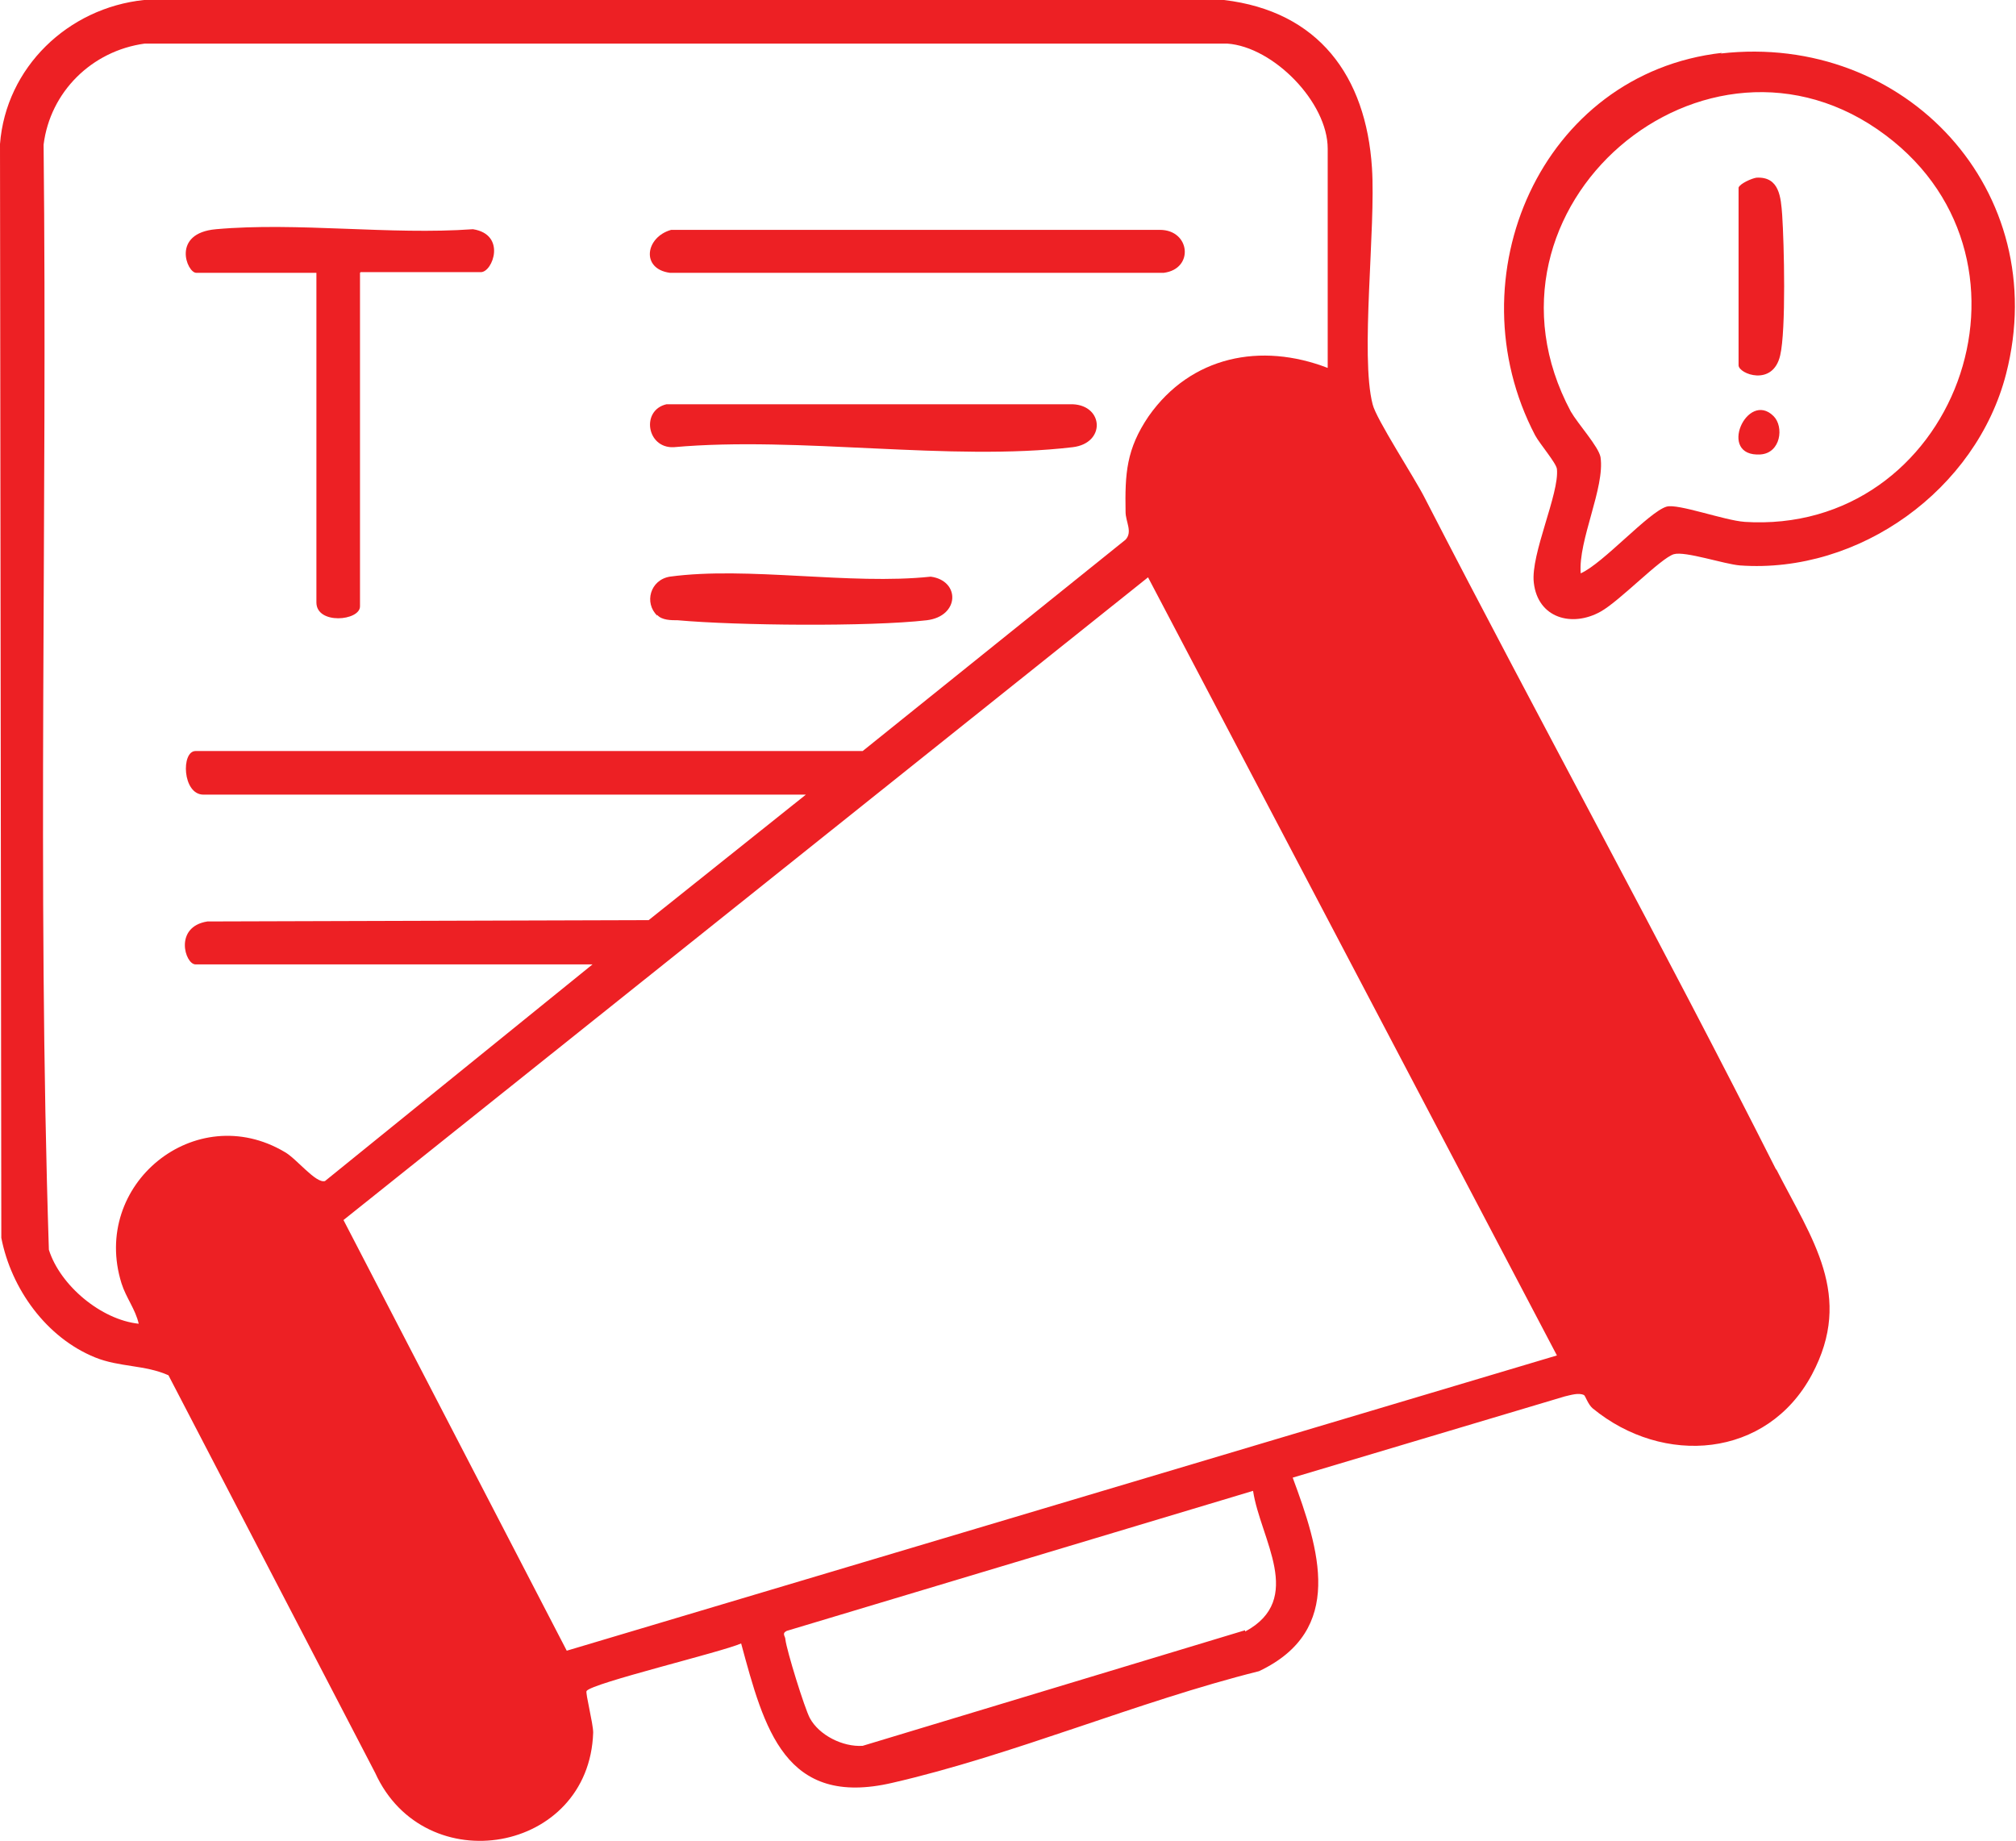
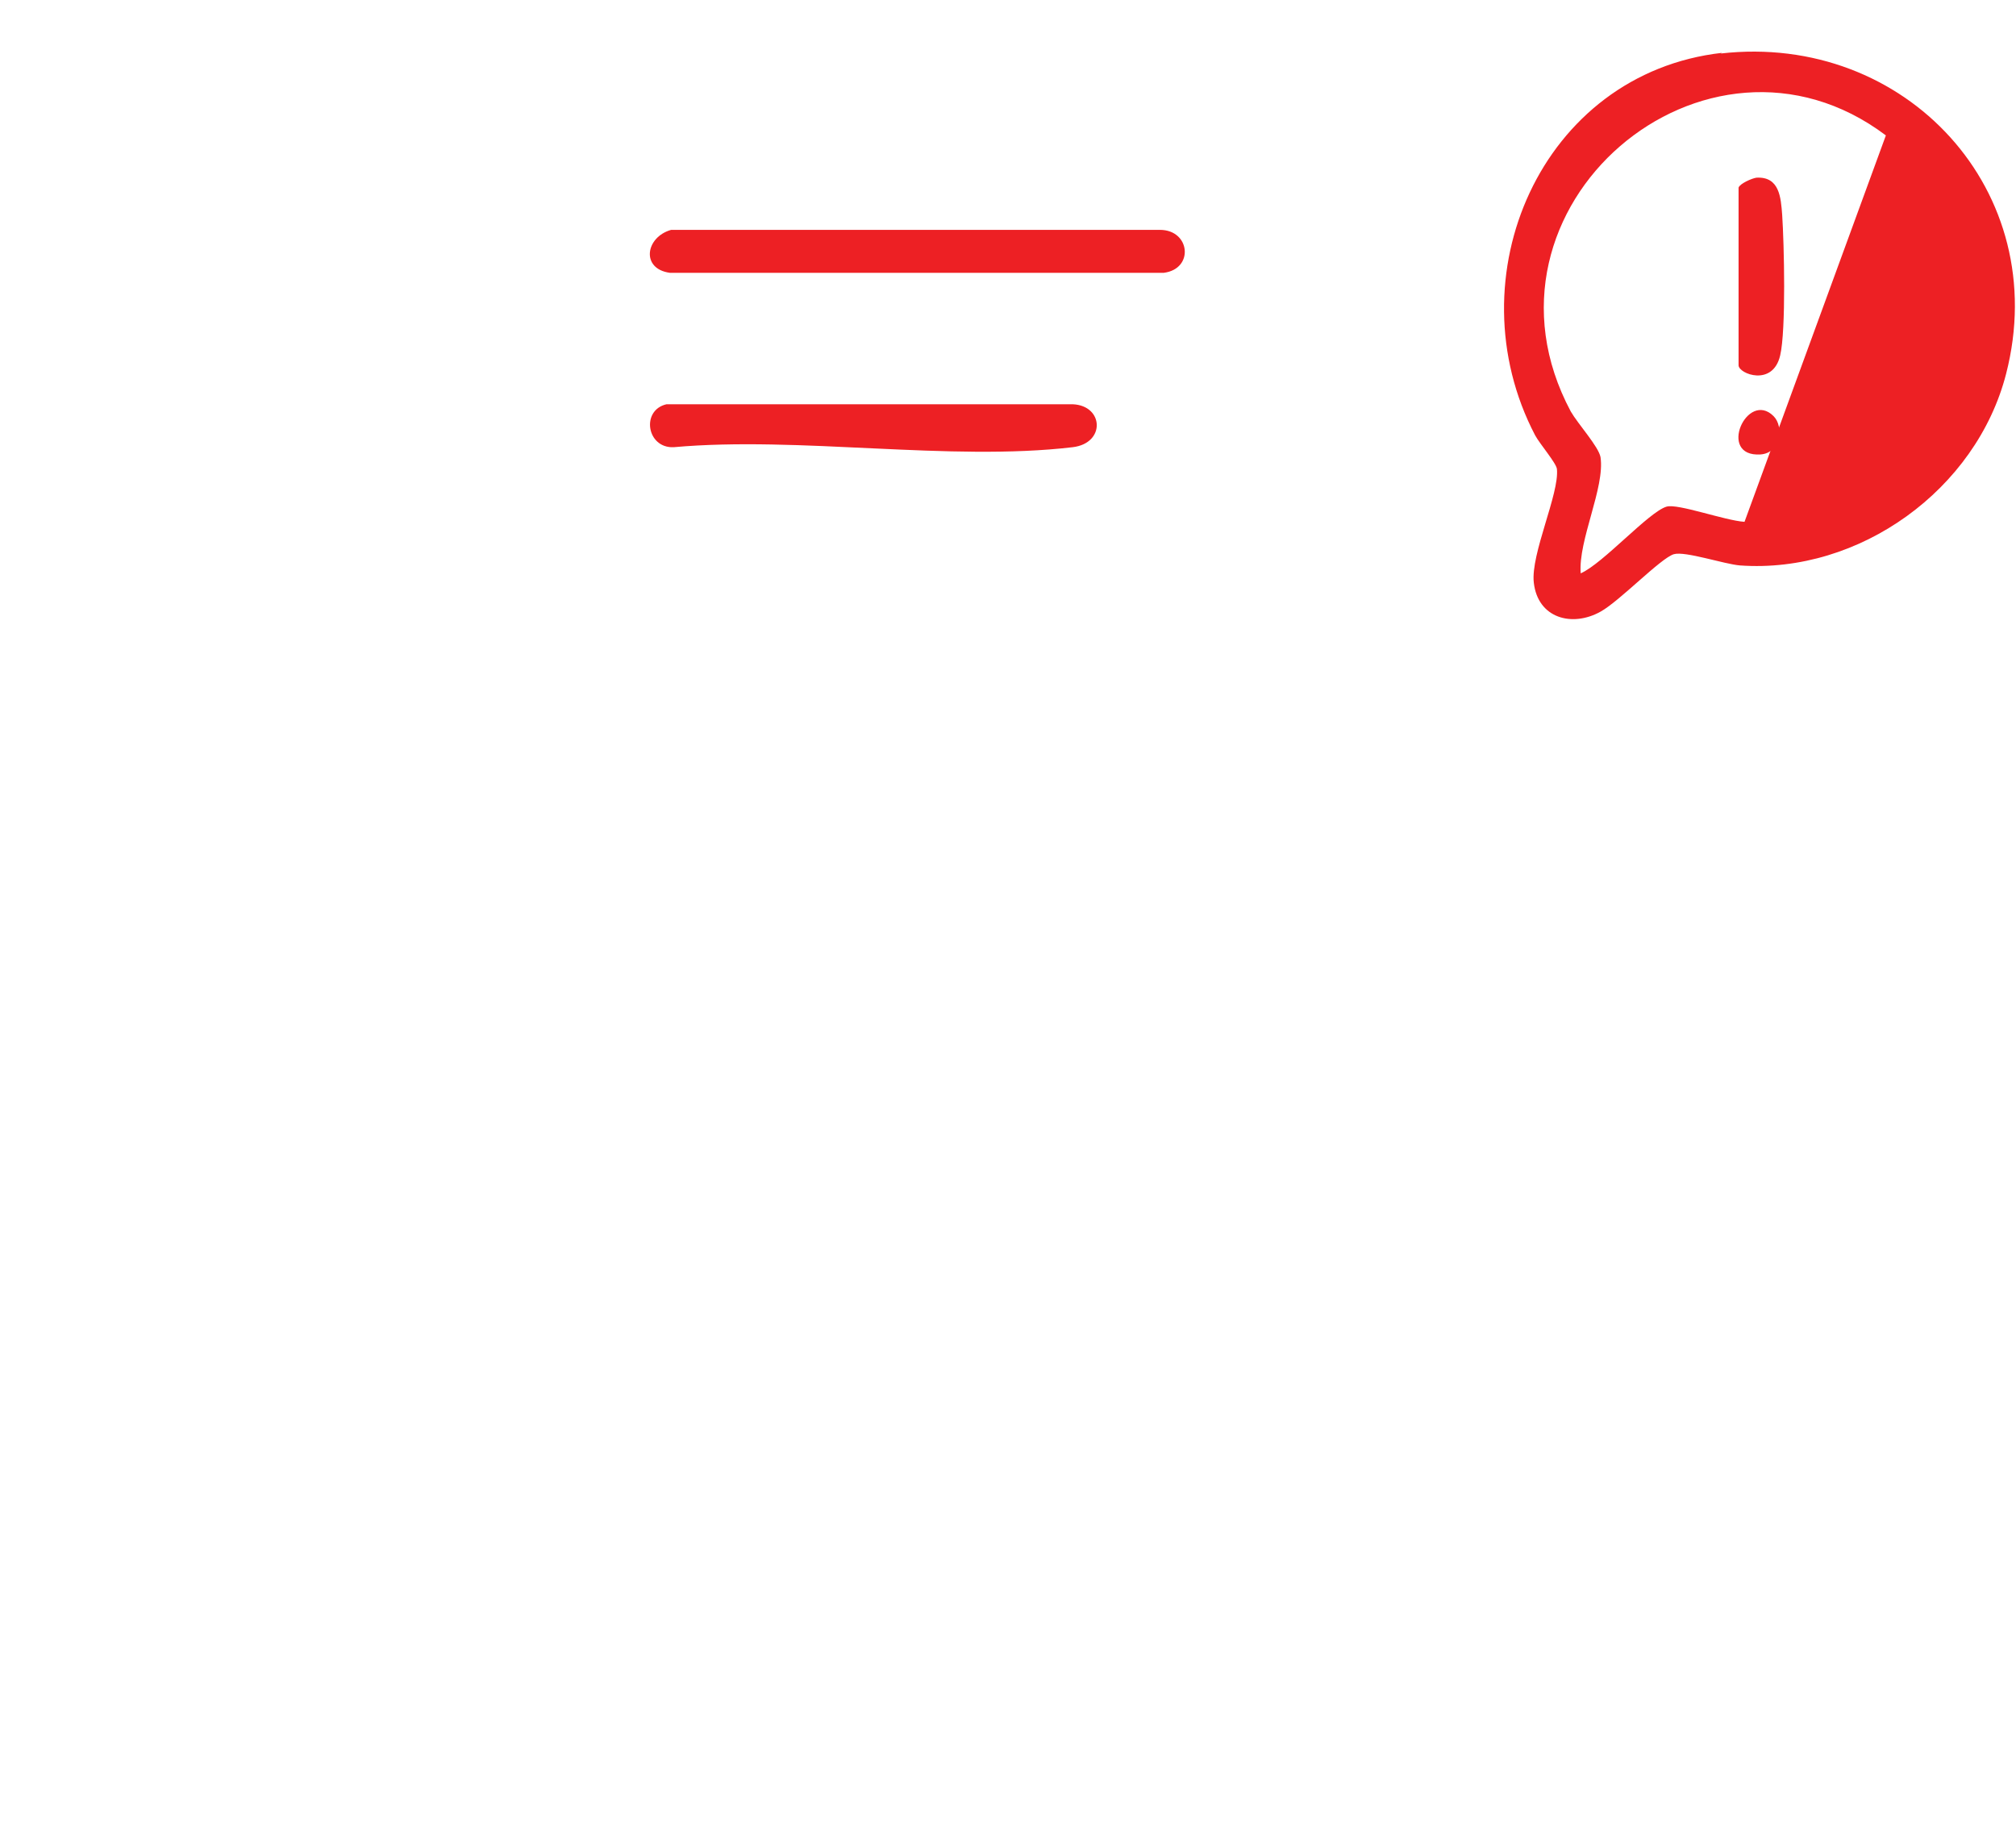
<svg xmlns="http://www.w3.org/2000/svg" id="Layer_2" data-name="Layer 2" viewBox="0 0 30.52 27.87">
  <defs>
    <style>
      .cls-1 {
        fill: #ed2024;
      }
    </style>
  </defs>
  <g id="Layer_1-2" data-name="Layer 1">
    <g>
-       <path class="cls-1" d="M26.89,17.71c-1.72-3.41-3.57-6.77-5.32-10.17-.15-.3-.74-1.2-.79-1.42-.19-.73.05-2.67-.01-3.58-.09-1.39-.81-2.37-2.24-2.54H2.18C1.03.12.09,1.02,0,2.18l.02,16.56c.15.77.68,1.51,1.42,1.81.37.15.75.11,1.11.27l3.13,6.02c.75,1.65,3.24,1.22,3.3-.61,0-.14-.12-.6-.1-.63.08-.12,2.05-.59,2.34-.72.35,1.29.66,2.49,2.29,2.11,1.83-.42,3.71-1.23,5.55-1.69,1.31-.62.91-1.85.51-2.93l4.12-1.23c.09-.02.21-.06.29-.02.02.01.06.14.13.2,1.07.88,2.64.76,3.32-.51.64-1.2,0-2.05-.54-3.11ZM4.31,17.44c-1.35-.8-2.94.49-2.47,1.99.07.22.21.39.26.61-.57-.06-1.19-.58-1.36-1.12-.18-5.56-.02-11.16-.08-16.73.1-.8.73-1.42,1.53-1.53h16.39c.7.05,1.52.89,1.52,1.59v3.32c-1.01-.39-2.07-.18-2.71.73-.34.5-.36.87-.35,1.45,0,.15.11.3,0,.42l-3.98,3.2H2.96c-.22,0-.2.66.12.66h9.12l-2.38,1.9-6.68.02c-.51.08-.34.65-.18.65h6.01l-4.05,3.28c-.14.04-.43-.34-.61-.44ZM18.85,24.68l-5.79,1.75c-.3.02-.66-.16-.8-.42-.08-.15-.35-1.02-.37-1.19,0-.05-.06-.09.02-.13l7.06-2.12c.11.73.79,1.64-.12,2.13ZM8.58,24.99l-3.38-6.52,12.18-9.73,6.19,11.78-14.99,4.47Z" />
-       <path class="cls-1" d="M26.07.8c-2.74.31-4.08,3.4-2.83,5.79.07.13.32.42.33.51.04.37-.4,1.29-.35,1.72.06.54.58.68,1.01.44.29-.16.91-.81,1.11-.87.17-.05.76.15,1,.17,1.81.13,3.58-1.15,4.03-2.9.71-2.76-1.52-5.17-4.32-4.85ZM26.41,7.9c-.3-.02-1.01-.28-1.18-.23-.27.08-.96.86-1.3,1.01-.04-.5.37-1.3.3-1.76-.03-.16-.34-.5-.45-.69C22.13,3.14,25.83,0,28.55,2.05c2.57,1.93,1.04,6.06-2.15,5.85Z" />
-       <path class="cls-1" d="M5.45,4.13v5.05c0,.22-.66.28-.66-.06v-4.99h-1.82c-.14,0-.38-.6.3-.66,1.23-.11,2.64.09,3.89,0,.51.08.3.65.12.65h-1.82Z" />
+       <path class="cls-1" d="M26.07.8c-2.74.31-4.08,3.4-2.83,5.79.07.13.32.42.33.51.04.37-.4,1.29-.35,1.72.06.54.58.68,1.01.44.29-.16.91-.81,1.11-.87.17-.05.76.15,1,.17,1.81.13,3.58-1.15,4.03-2.9.71-2.76-1.52-5.17-4.32-4.85ZM26.41,7.9c-.3-.02-1.01-.28-1.18-.23-.27.08-.96.86-1.3,1.01-.04-.5.37-1.3.3-1.76-.03-.16-.34-.5-.45-.69C22.13,3.14,25.83,0,28.55,2.05Z" />
      <path class="cls-1" d="M10.15,3.48h7.41c.46,0,.52.59.06.65h-7.48c-.44-.06-.37-.54.02-.65Z" />
      <path class="cls-1" d="M10.09,6.12h6.15c.47.02.5.59,0,.65-1.86.22-4.14-.17-6.04,0-.41.02-.5-.56-.11-.65Z" />
-       <path class="cls-1" d="M9.95,9.32c-.2-.19-.11-.54.19-.59,1.18-.16,2.73.13,3.95,0,.45.06.44.6-.06.66-.87.1-2.88.08-3.77,0-.1,0-.24,0-.31-.08Z" />
      <path class="cls-1" d="M26.32,2.84c.02-.06.2-.14.27-.15.35-.02.37.3.39.56.03.44.06,1.75-.03,2.13-.11.48-.63.28-.63.15v-2.69Z" />
      <path class="cls-1" d="M26.85,6.3c.16.16.11.56-.2.58-.66.04-.2-.98.2-.58Z" />
    </g>
  </g>
</svg>